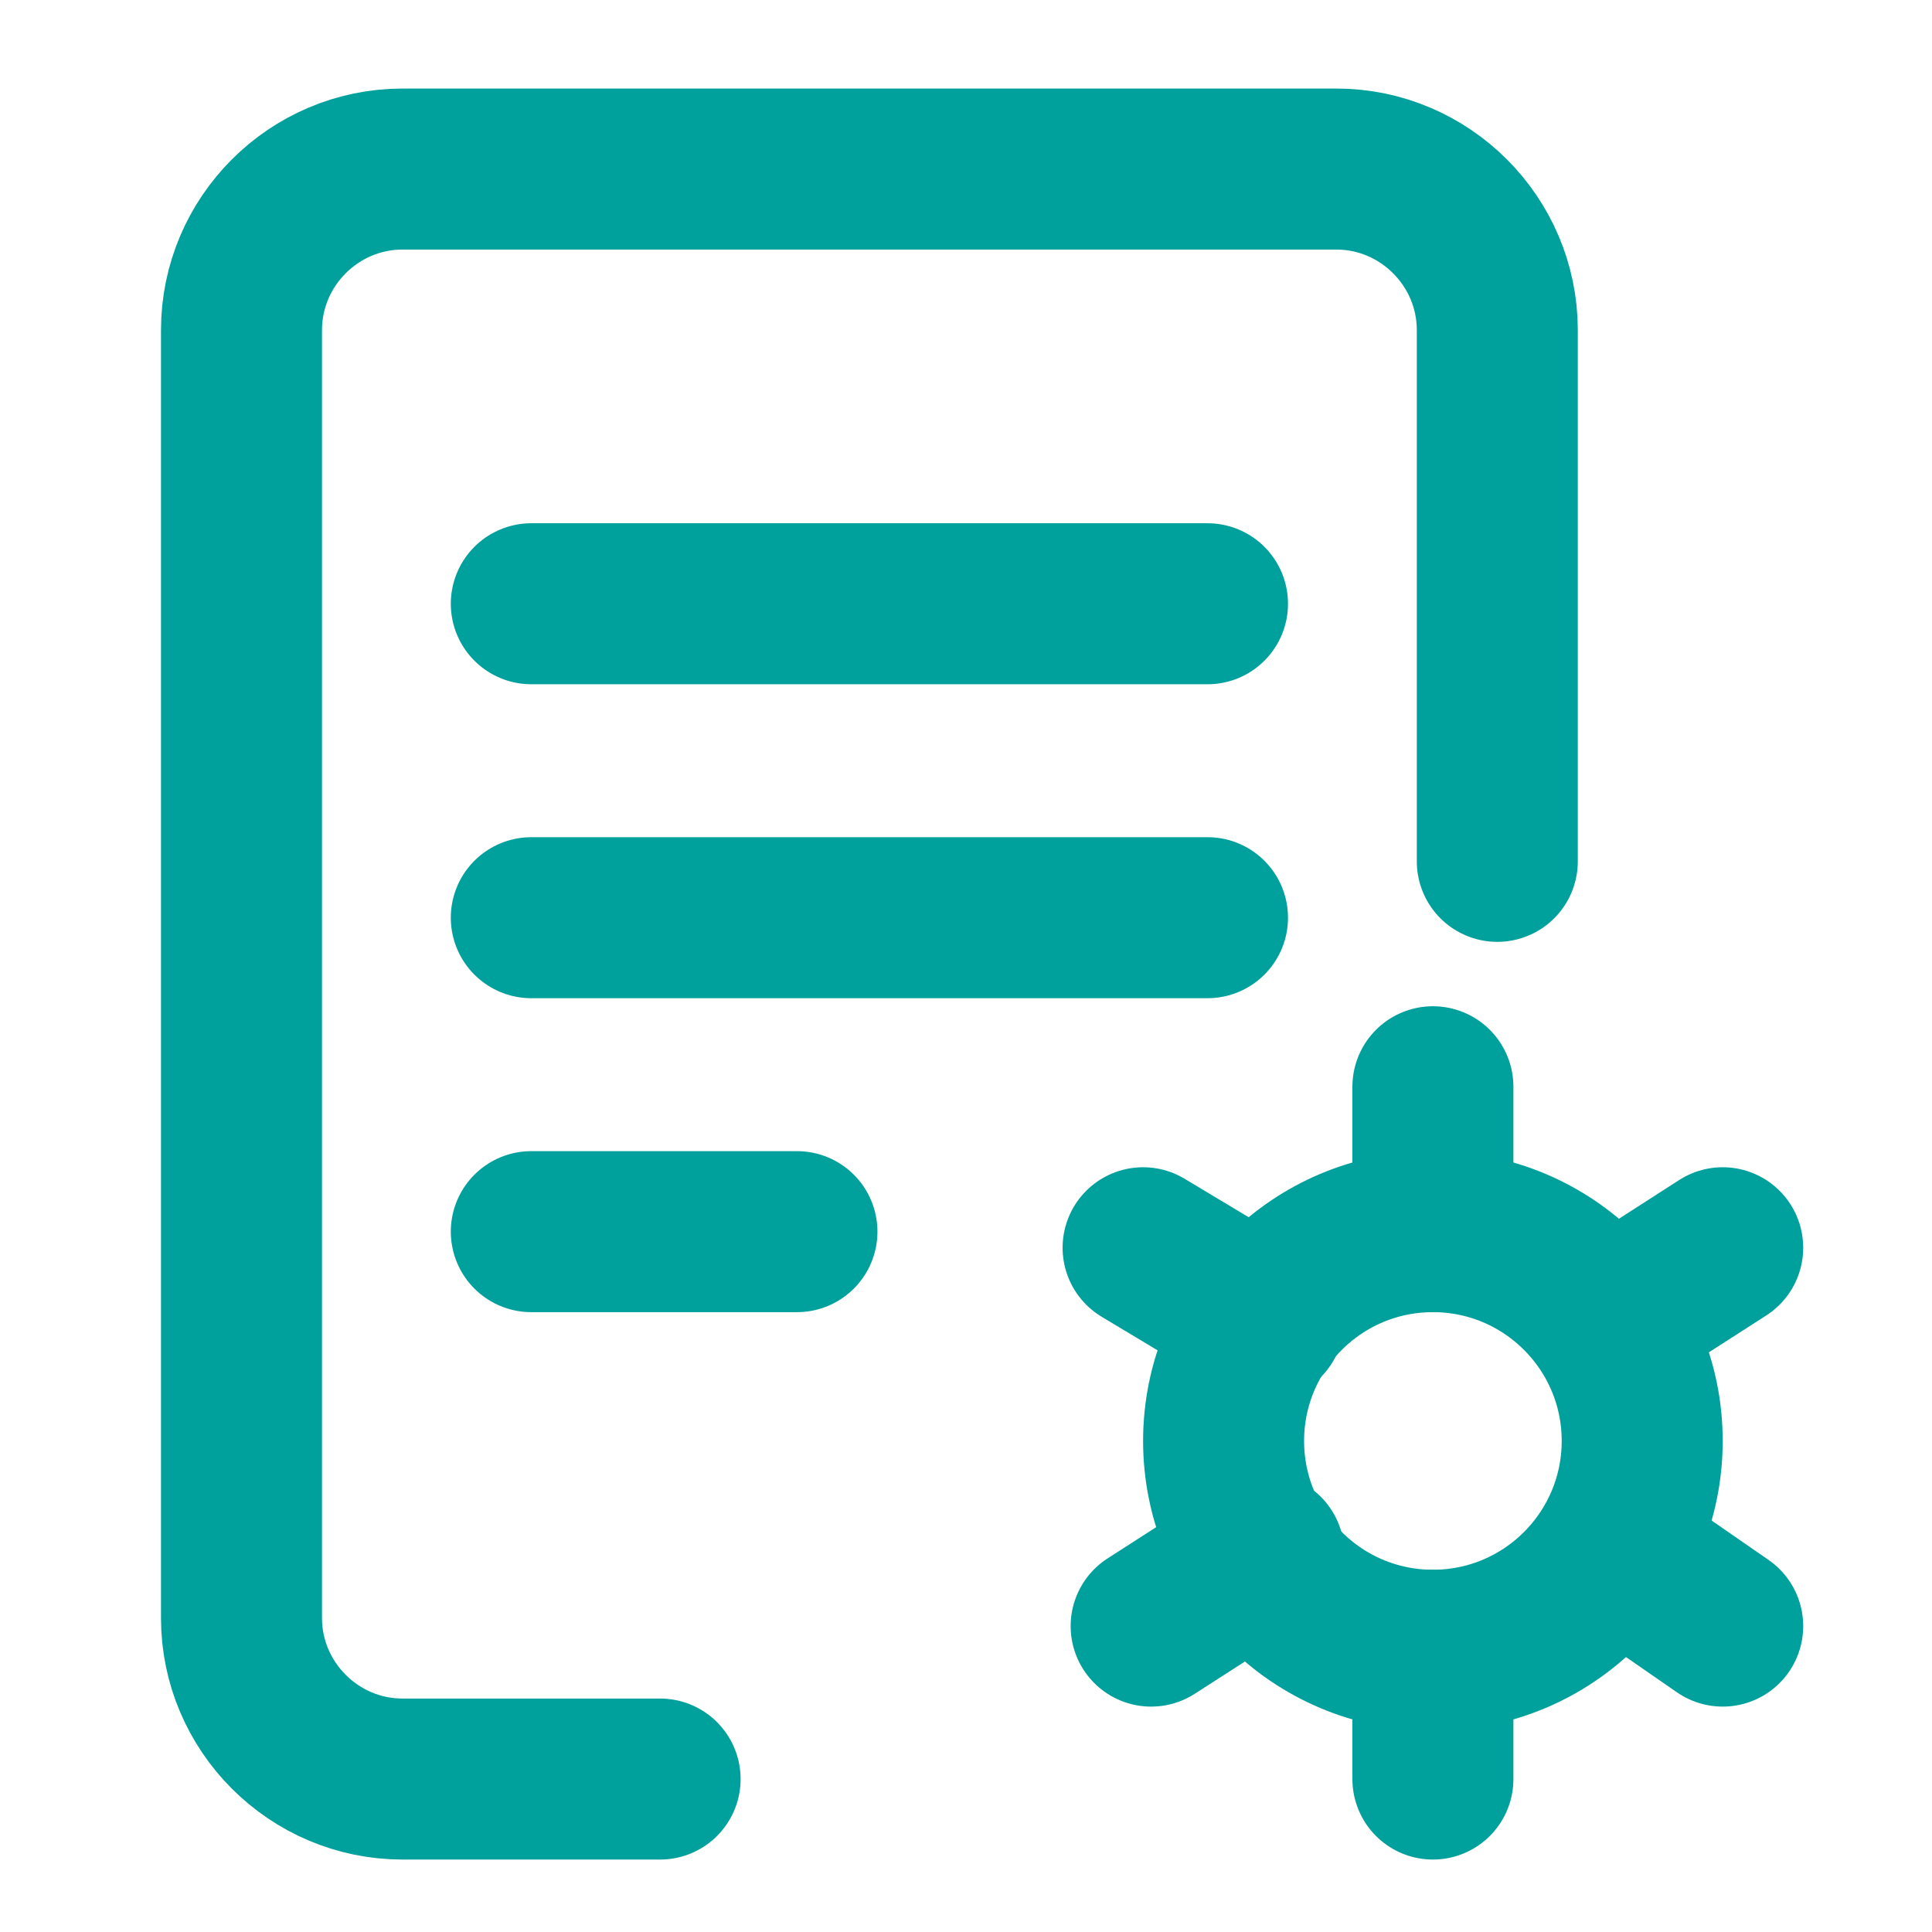
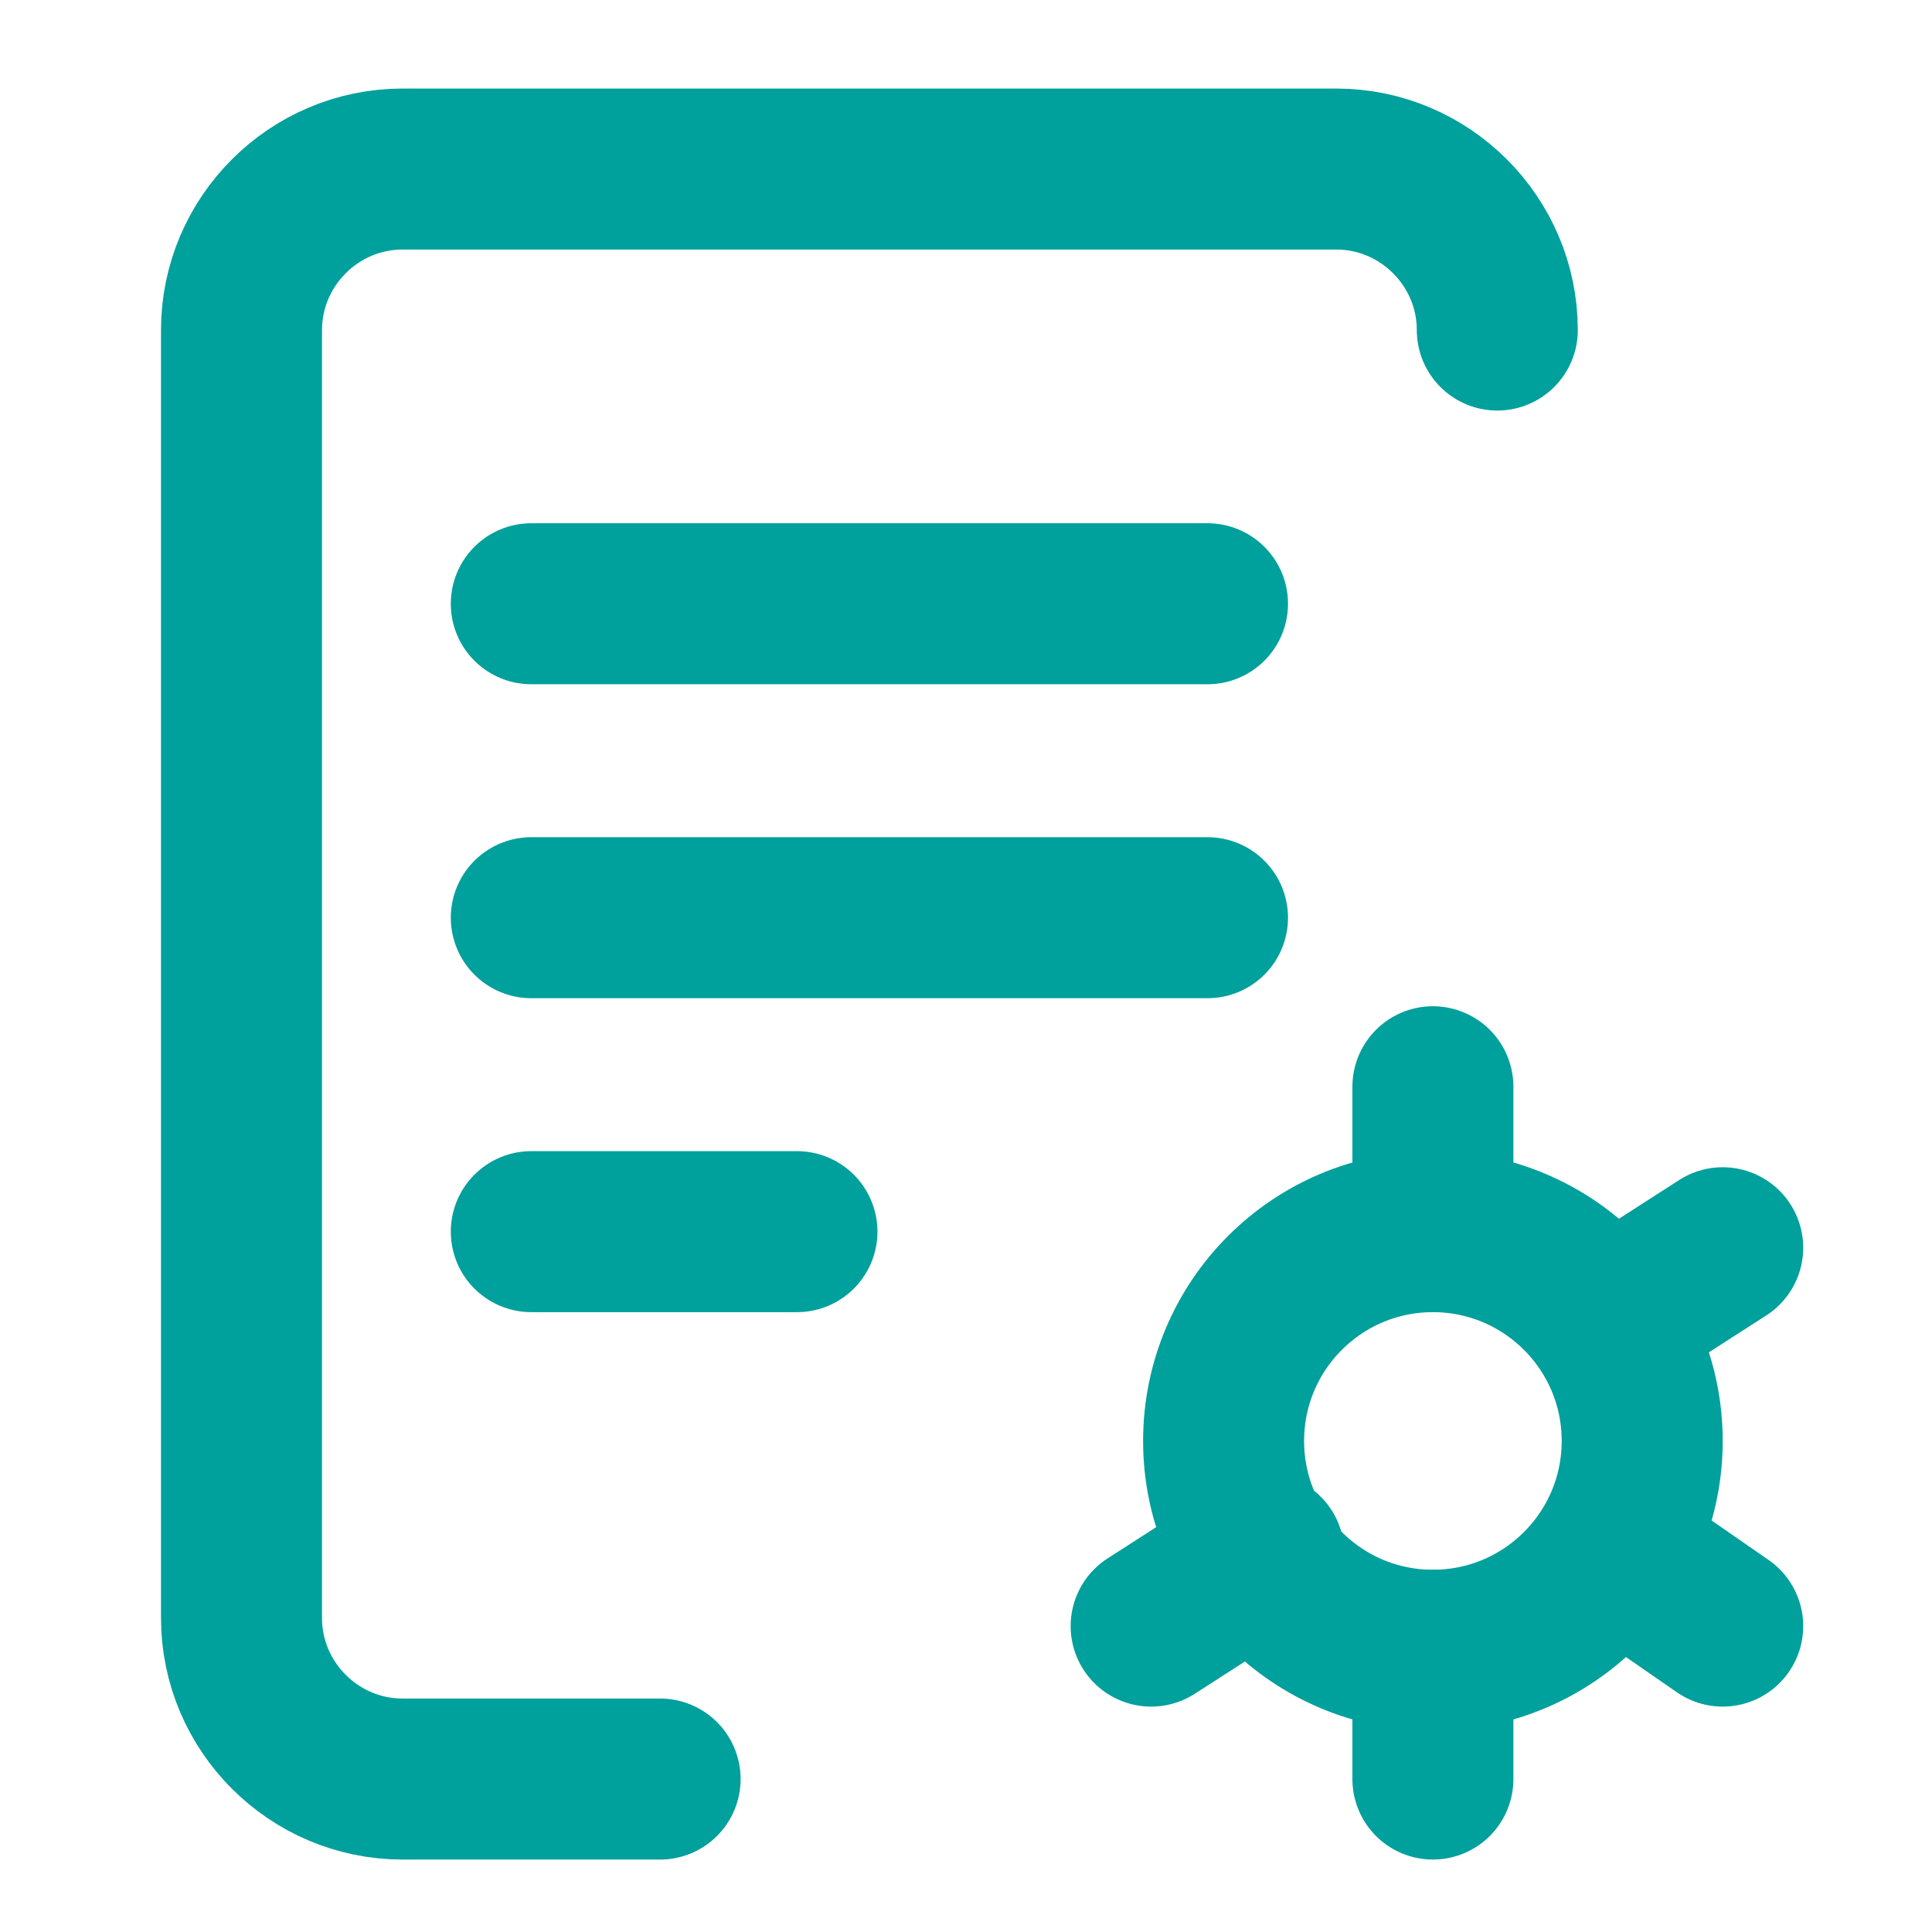
<svg xmlns="http://www.w3.org/2000/svg" version="1.1" id="Layer_1" x="0px" y="0px" viewBox="0 0 24 24" style="enable-background:new 0 0 24 24;" xml:space="preserve">
  <style type="text/css">
	.st0{fill:none;stroke:#00A09C;stroke-width:2;stroke-linecap:round;stroke-linejoin:round;}
</style>
-   <path class="st0" d="M8.2,22.1H5c-1.1,0-2-0.9-2-2v-16c0-1.1,0.9-2,2-2h11.6c1.1,0,2,0.9,2,2v6.6" />
+   <path class="st0" d="M8.2,22.1H5c-1.1,0-2-0.9-2-2v-16c0-1.1,0.9-2,2-2h11.6c1.1,0,2,0.9,2,2" />
  <line class="st0" x1="6.6" y1="7.5" x2="15" y2="7.5" />
  <line class="st0" x1="6.6" y1="11.4" x2="15" y2="11.4" />
  <line class="st0" x1="6.6" y1="15.3" x2="9.9" y2="15.3" />
  <g>
    <circle class="st0" cx="17.8" cy="17.9" r="2.6" />
    <line class="st0" x1="17.8" y1="13.5" x2="17.8" y2="15.3" />
    <line class="st0" x1="17.8" y1="20.5" x2="17.8" y2="22.1" />
    <line class="st0" x1="21.4" y1="15.5" x2="20" y2="16.4" />
    <line class="st0" x1="15.7" y1="19.3" x2="14.3" y2="20.2" />
    <line class="st0" x1="21.4" y1="20.2" x2="20.1" y2="19.3" />
-     <line class="st0" x1="15.7" y1="16.4" x2="14.2" y2="15.5" />
  </g>
</svg>